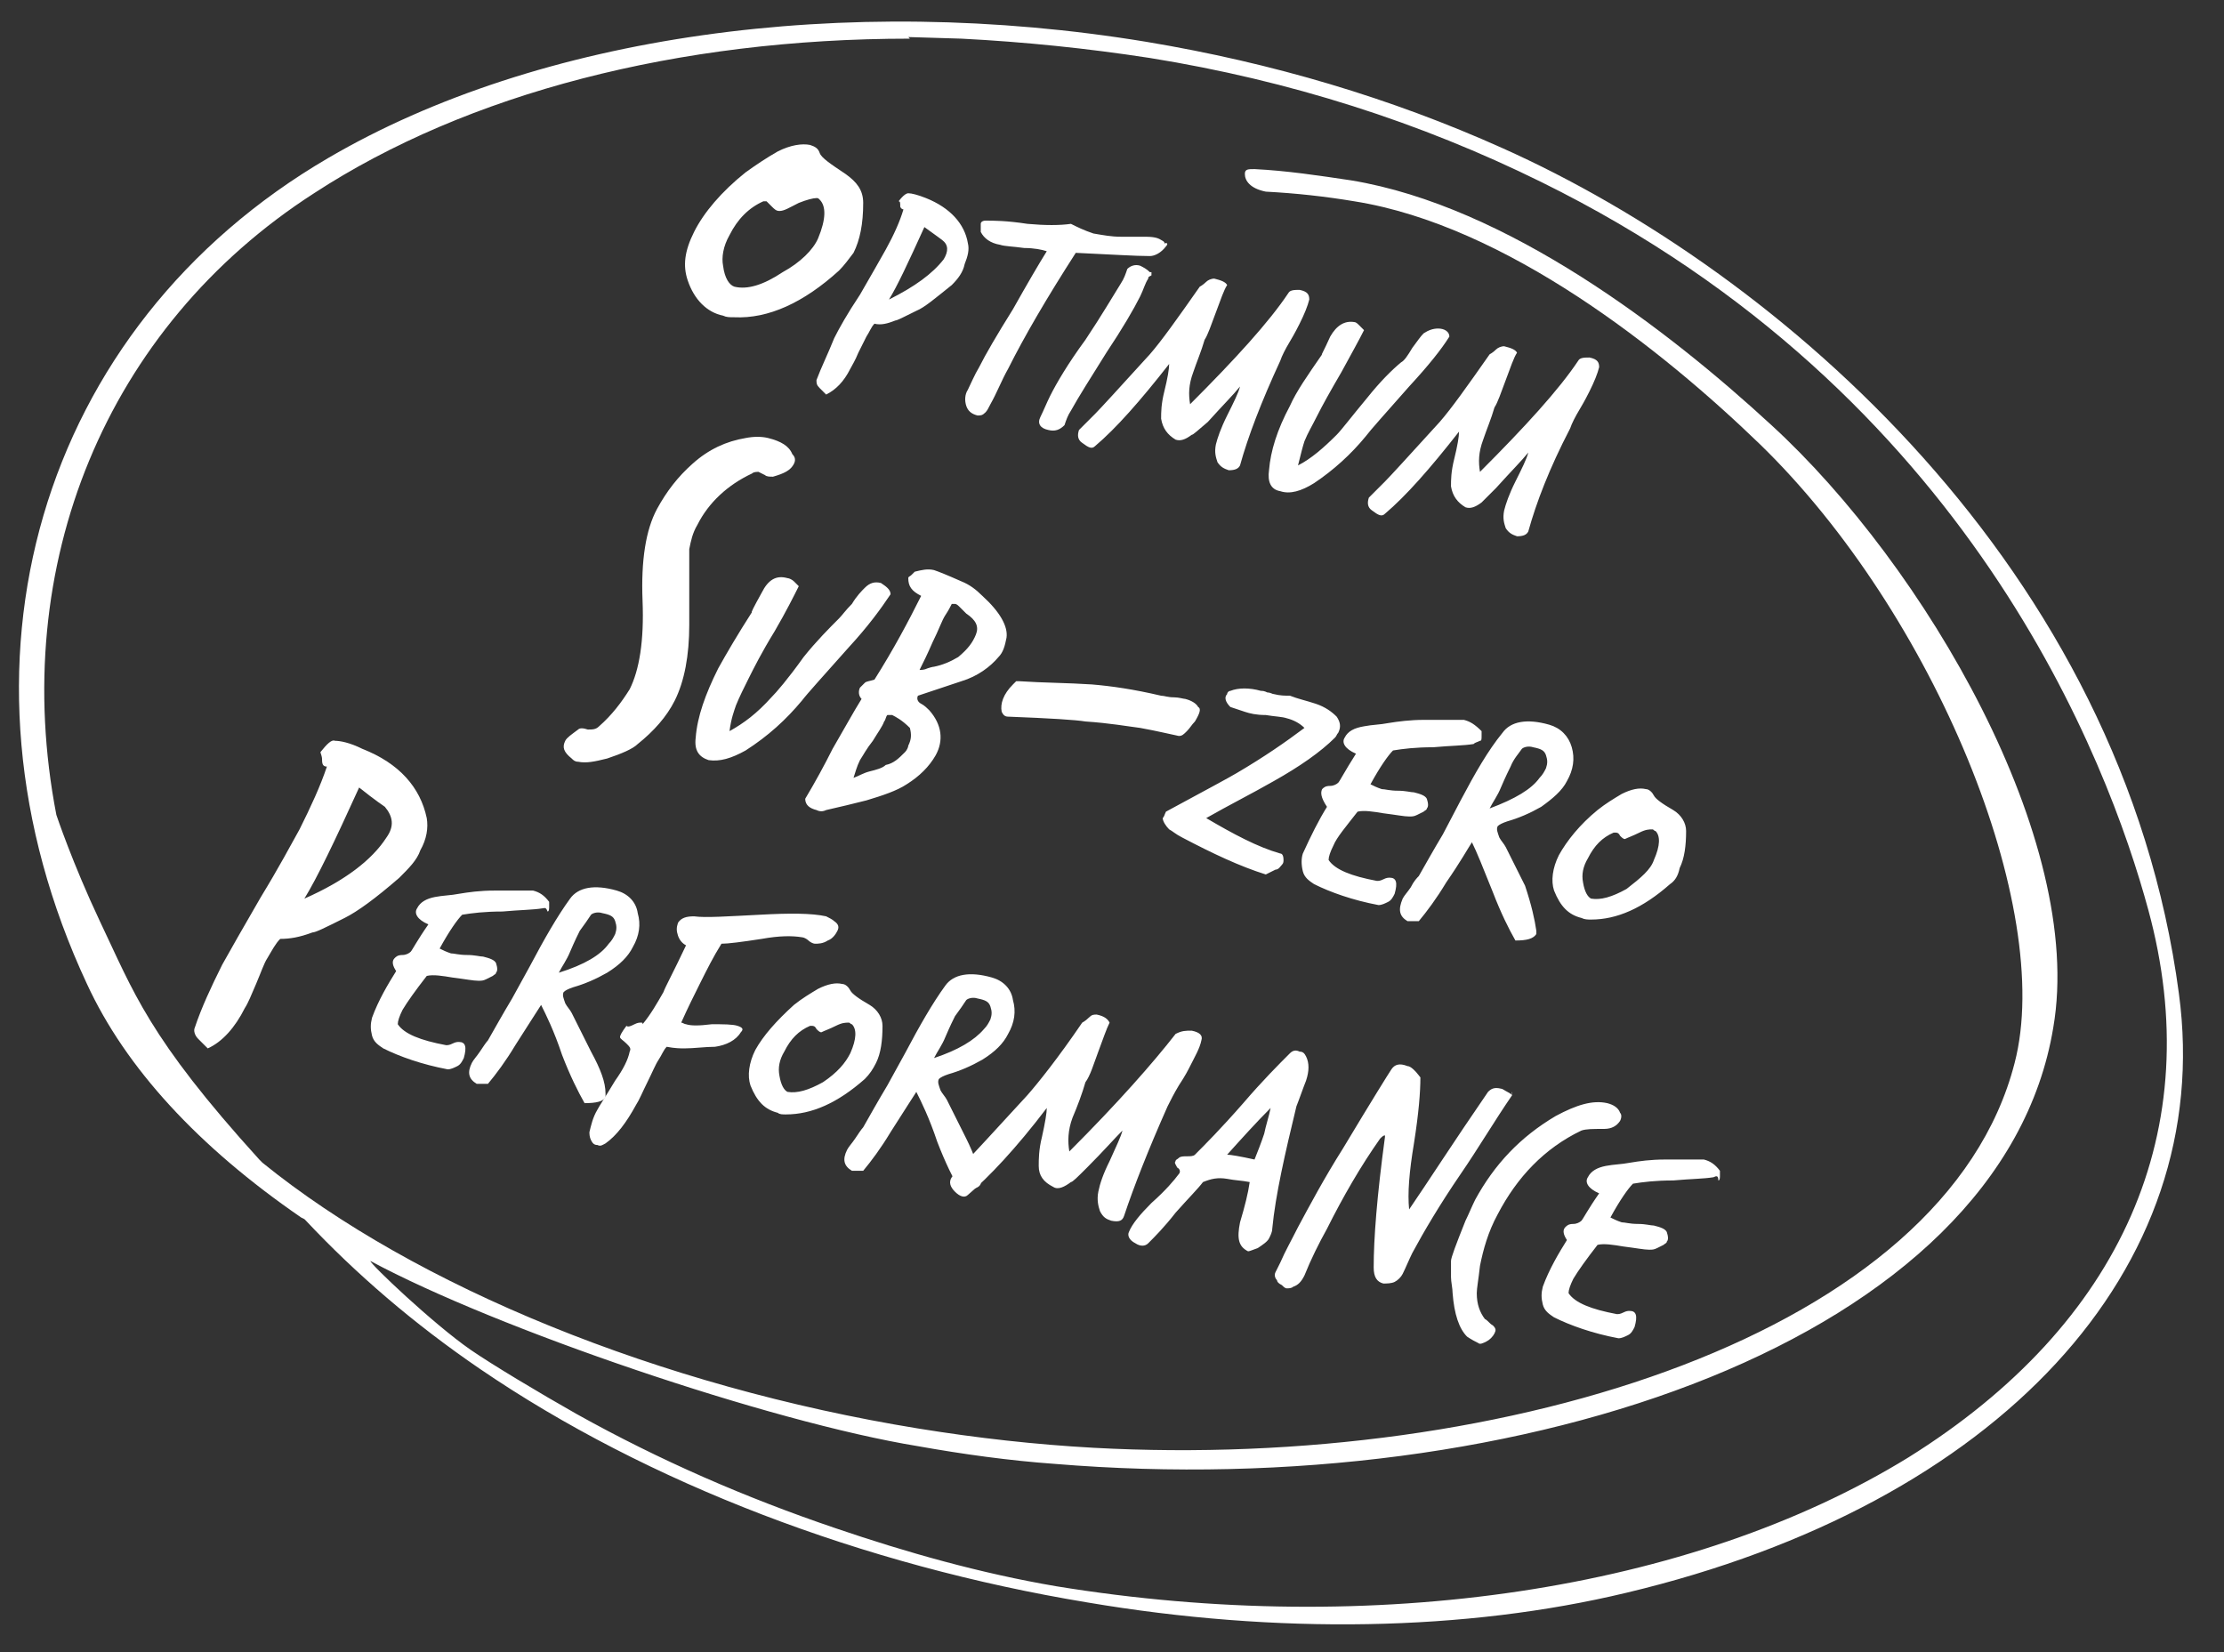
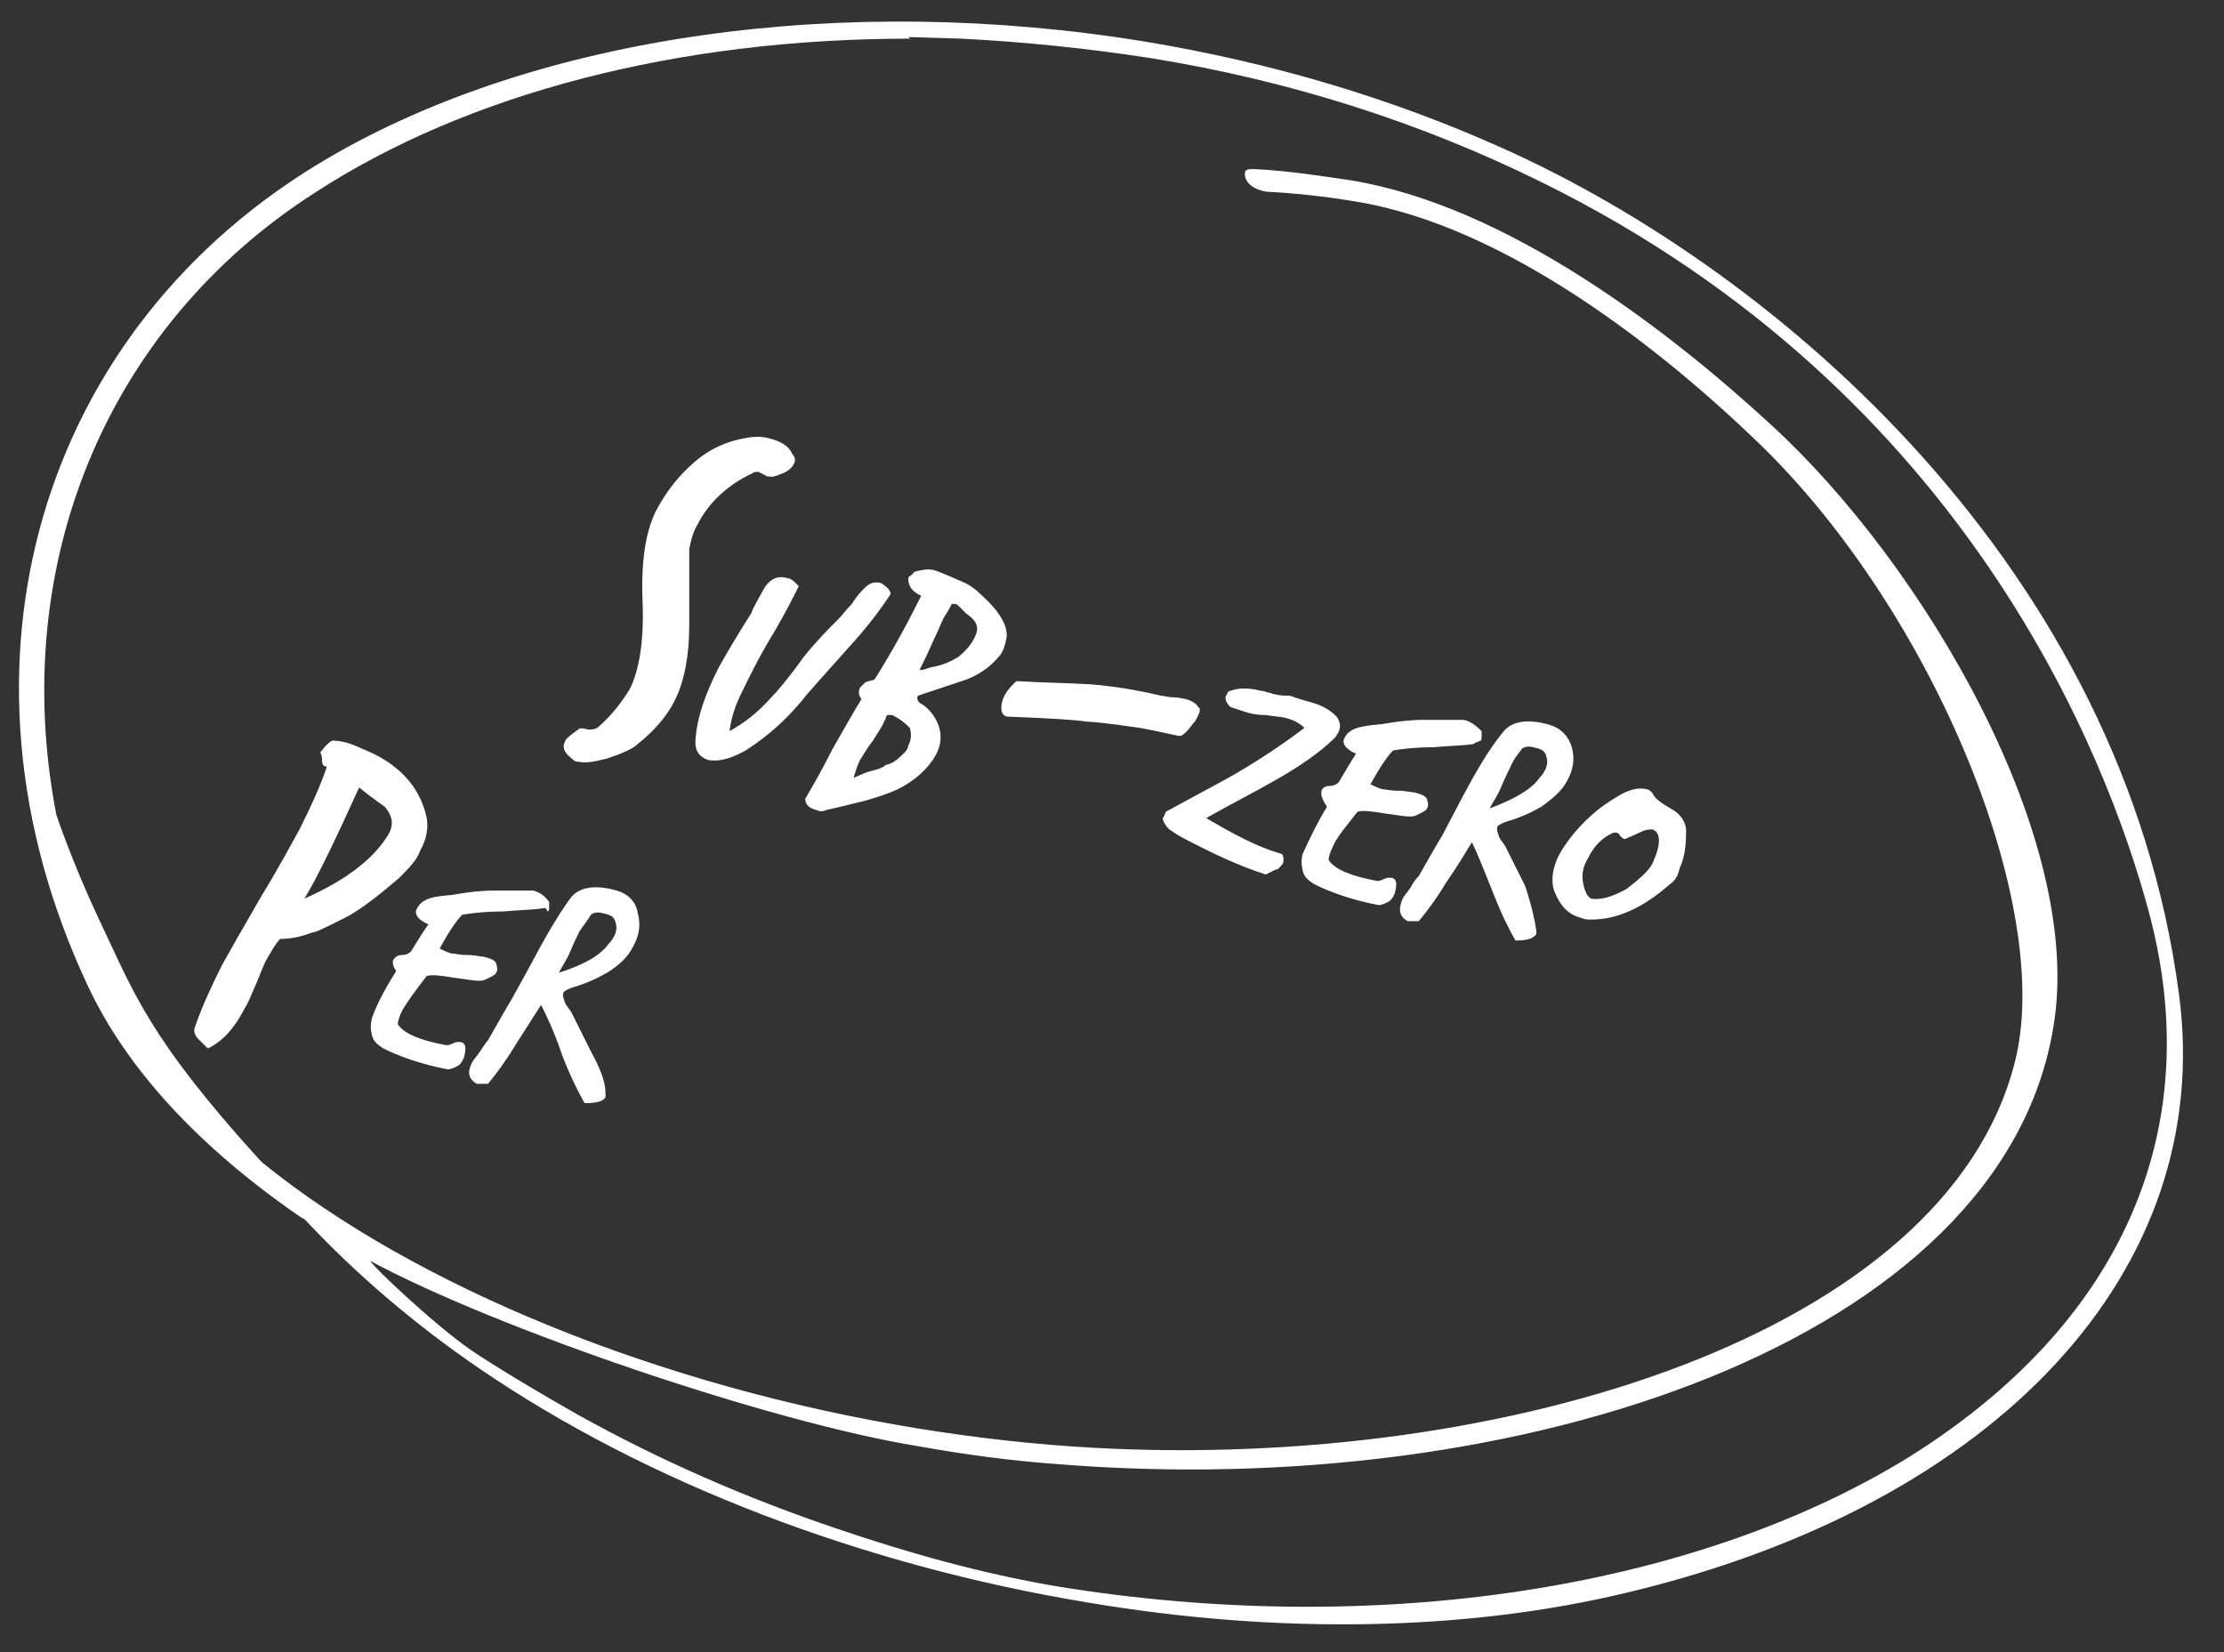
<svg xmlns="http://www.w3.org/2000/svg" version="1.1" id="Layer_1" x="0" y="0" viewBox="0 0 138.1 102.6" style="enable-background:new 0 0 138.1 102.6" xml:space="preserve">
  <rect x="0" y="0" width="138.1" height="102.6" fill="#333333" stroke="none" />
  <style>.st0{fill:#fff}</style>
  <path class="st0" d="M67.5 99.5C53.6 97.2 40.2 92.1 29.8 85c-4.1-2.8-7.7-5.9-10.8-9.2l-.1-.1-.2-.1c-6.4-4.4-10.9-9.3-13.3-14.5-9.2-19.7-3-40.8 15-51.3 13-7.6 32-10.3 50.8-7.2C79 3.9 86.4 6.1 93.3 9.2c17.2 7.7 38.5 26.1 42 52.5 2.3 17.1-11.2 31.7-34.3 37.2-10 2.4-21.7 2.6-33.5.6zM29.2 83.8c1.3.9 4.3 2.7 6.6 4 5.2 2.9 10.5 5.2 16.1 7.1 4.4 1.5 9 2.8 13.7 3.6 19.6 3.2 39.4.3 52.9-8 13.3-8.3 18.6-20.4 14.9-34-2.5-9.2-11.1-32.1-37.7-45.2C88.2 7.6 80.1 5 71.4 3.6c-3.9-.6-7.8-1-11.7-1.2l-3.3-.1.1.1c-14.4 0-27.5 3.4-37 9.6-12.9 8.3-19 23.1-16 38.6 0 0 1 3 2.7 6.6 2.1 4.4 3 7.2 9.9 14.8l.1.1.1.1C25.8 79.9 41 86.1 57 88.7c3.7.6 7.3 1 10.9 1.2 25.6 1.4 52.9-7.1 57.2-23.9 2.5-9.6-5-27.9-15.8-38.4-6.1-5.9-15.8-13.6-25.2-15.1-1.8-.3-3.6-.5-5.5-.6-1-.2-1.3-.7-1.3-1.1 0-.3.2-.3.6-.3 2 .1 4 .4 6 .7 9.7 1.6 19.7 9.3 26.1 15.2 9.5 8.7 19.5 25.8 17.5 37.4-3.2 19.4-33 29.5-62 27.1-2.8-.2-5.7-.6-8.5-1.1-9.2-1.5-26.2-7.3-34-11.5 0 .2 3.9 3.9 6.2 5.5z" />
-   <path class="st0" d="M52.1 16.8c-2.2 2-4.4 3-6.5 2.9-.3 0-.5 0-.7-.1-1-.2-1.8-1-2.2-2.2-.3-.9-.2-1.8.4-3 .6-1.2 1.7-2.5 3.2-3.7.7-.5 1.3-.9 2-1.3.8-.4 1.5-.5 2-.4.3.1.5.2.6.5.1.3.7.7 1.6 1.3.7.5 1.1 1 1.1 1.8 0 1.3-.2 2.3-.6 3.1-.3.4-.6.8-.9 1.1zm-1.3-2c.5-1.2.5-2 .1-2.4-.1-.1-.1-.1-.2-.1-.2 0-.6.1-1.1.3-.6.3-.9.5-1.2.5-.2 0-.3-.1-.5-.3l-.3-.3h-.2c-.9.4-1.6 1.1-2.1 2.1-.4.7-.5 1.4-.4 1.9.1.8.4 1.2.7 1.3.8.2 1.8-.1 3-.9 1.1-.6 1.9-1.4 2.2-2.1zM59.1 17.7c-1 .8-1.7 1.4-2.2 1.6-.8.4-1.2.6-1.3.6-.5.2-.9.3-1.3.2-.2.2-.3.5-.5.8l-.5 1c-.2.5-.4.8-.5 1-.4.8-.9 1.3-1.5 1.6l-.4-.4c-.2-.2-.2-.3-.2-.5.3-.8.7-1.6 1.1-2.6.3-.6.8-1.5 1.6-2.7.7-1.2 1.2-2.1 1.6-2.8.5-.9.9-1.8 1.1-2.5-.1 0-.2-.1-.2-.2 0-.2 0-.3-.1-.3.3-.4.5-.5.6-.5.2 0 .6.1 1.1.3 1.5.6 2.4 1.6 2.6 2.8.1.4 0 .8-.2 1.3-.1.5-.4.9-.8 1.3zm-.5-1.6c.3-.5.3-.9-.1-1.2 0 0-.4-.3-1.1-.8-1 2.2-1.7 3.7-2.2 4.5 1.6-.8 2.7-1.6 3.4-2.5zM72.4 15.3c-.3.4-.7.6-1 .6-.9 0-2.4-.1-4.6-.2-1.8 2.8-3.2 5.2-4.2 7.2-.4.7-.7 1.5-1.1 2.2-.1.2-.2.4-.3.5-.2.2-.3.2-.5.2-.4-.1-.6-.3-.7-.6-.1-.3-.1-.7.1-1 .2-.4.4-.9.7-1.4.4-.8 1.1-2 2.1-3.6.9-1.6 1.6-2.8 2.1-3.6-.3-.1-.8-.2-1.4-.2-.7-.1-1.2-.1-1.5-.2-.6-.1-1-.4-1.2-.8v-.5c0-.1.1-.2.3-.2.5 0 1.3 0 2.6.2 1.1.1 2 .1 2.7 0 .4.2.8.4 1.4.6.6.1 1.1.2 1.7.2h1.3c.5 0 .9 0 1.2.2.2.1.3.2.1.3.2-.2.4-.1.2.1z" />
-   <path class="st0" d="M71.3 17.3c-.2.3-.3.7-.5 1.1-.4.8-1.1 2-2.1 3.5-1 1.6-1.7 2.7-2.2 3.6-.2.3-.3.6-.4.9-.3.3-.6.4-1 .3-.5-.1-.7-.4-.5-.8.2-.4.4-.9.6-1.3.4-.8 1.1-2 2.2-3.5 1-1.5 1.7-2.7 2.2-3.5.2-.3.3-.6.4-.9.2-.2.5-.3.8-.2.2.1.4.2.6.4h.1v.2c-.2.1-.2.1-.2.2zM77 28.9c-.1.2-.3.3-.7.3-.3-.1-.5-.2-.7-.5-.1-.3-.2-.6-.1-1.1.1-.4.3-1 .7-1.8.4-.8.7-1.4.8-1.8-.4.5-1.1 1.2-2 2.2-.6.5-.9.8-1 .8-.4.3-.7.4-1 .3-.5-.3-.8-.7-.9-1.3 0-.4 0-.9.2-1.7.2-.8.3-1.4.3-1.7-1.8 2.3-3.3 4-4.6 5.1-.2.2-.4.1-.8-.2-.3-.2-.3-.5-.2-.8l1-1c.3-.3 1.4-1.5 3.4-3.7.7-.8 1.7-2.2 3.1-4.2 0 0 .2-.1.4-.3.1-.1.3-.2.5-.2.4.1.7.2.8.4-.2.3-.4.9-.7 1.7-.3.8-.5 1.4-.7 1.7-.2.7-.5 1.4-.7 2-.3.8-.3 1.4-.2 2 2.8-2.8 4.9-5.1 6.1-6.9.1-.2.4-.2.7-.2.5.1.6.3.6.6-.1.4-.3.9-.6 1.5-.1.2-.3.6-.6 1.1-.3.5-.5.9-.6 1.2-1.2 2.6-2 4.7-2.5 6.5zM90 20.9c-.5.8-1.3 1.8-2.5 3.1-1.5 1.7-2.4 2.7-2.7 3.1-.9 1.1-2 2.1-3.2 2.9-.8.5-1.5.7-2.1.5-.6-.1-.8-.6-.7-1.3.1-1.2.5-2.5 1.3-4 .4-.9 1.1-1.9 2-3.2-.1.1.1-.2.5-1.1.4-.7.9-1 1.5-.9.1 0 .2.1.3.2l.3.3c-.3.6-.8 1.5-1.4 2.6-.7 1.2-1.2 2.1-1.5 2.7-.3.6-.6 1.1-.8 1.6-.1.3-.2.7-.4 1.5.8-.4 1.6-1.1 2.4-1.9.3-.3.9-1.1 1.9-2.3.8-1 1.5-1.7 2.1-2.2.2-.1.4-.4.7-.9.3-.4.5-.7.7-.9.3-.2.6-.3.9-.3.4 0 .7.2.7.5zM94.9 33c-.1.2-.3.3-.7.3-.3-.1-.5-.2-.7-.5-.1-.3-.2-.6-.1-1.1.1-.4.3-1 .7-1.8.4-.8.7-1.4.8-1.8-.4.5-1.1 1.2-2 2.2l-.9.9c-.4.3-.7.4-1 .3-.5-.3-.8-.7-.9-1.3 0-.4 0-.9.2-1.7.2-.8.3-1.4.3-1.7-1.8 2.3-3.3 4-4.6 5.1-.2.2-.4.1-.8-.2-.3-.2-.3-.5-.2-.8l1-1c.3-.3 1.4-1.5 3.4-3.7.7-.8 1.7-2.2 3.1-4.2 0 0 .2-.1.4-.3.1-.1.3-.2.5-.2.4.1.7.2.8.4-.2.3-.4.9-.7 1.7-.3.8-.5 1.4-.7 1.7-.2.7-.5 1.4-.7 2-.3.8-.3 1.4-.2 2 2.8-2.8 4.9-5.1 6.1-6.9.1-.2.4-.2.7-.2.5.1.6.3.6.6-.1.4-.3.9-.6 1.5-.1.2-.3.6-.6 1.1-.3.5-.5.9-.6 1.2-1.3 2.5-2.1 4.6-2.6 6.4z" />
  <g>
    <path class="st0" d="M49.3 28.8c-.2.4-.6.6-1.3.8-.2 0-.4 0-.5-.1l-.4-.2c-.1 0-.3 0-.4.1-1.5.7-2.7 1.8-3.4 3.2-.3.5-.4 1-.5 1.5v4.7c0 1.9-.3 3.5-.9 4.7-.5 1-1.3 1.9-2.3 2.7-.3.3-1 .6-1.9.9-.8.2-1.3.3-1.8.2-.2 0-.3-.1-.4-.2-.5-.4-.6-.7-.4-1.1.1-.2.4-.4.8-.7.1-.1.3-.1.6 0 .3 0 .5 0 .7-.2.8-.7 1.4-1.5 1.9-2.3.6-1.2.9-3 .8-5.5-.1-2.5.2-4.4.9-5.7.6-1.1 1.3-2 2.2-2.8 1-.9 2.1-1.4 3.3-1.6.5-.1 1-.1 1.4 0 .8.2 1.3.5 1.5 1 .2.2.2.4.1.6zM55.3 36.9c-.6.9-1.4 2-2.6 3.3-1.6 1.8-2.6 2.9-2.9 3.3-1 1.2-2.1 2.2-3.5 3.1-.9.5-1.6.7-2.3.6-.6-.2-.9-.6-.8-1.4.1-1.3.6-2.7 1.4-4.3.5-.9 1.2-2.1 2.1-3.5-.1.1.1-.3.6-1.2.4-.8.9-1.1 1.6-.9.1 0 .3.1.4.2l.3.3c-.3.6-.8 1.6-1.5 2.8-.8 1.3-1.3 2.3-1.6 2.9-.3.6-.6 1.2-.8 1.7-.1.3-.3.8-.4 1.6.9-.5 1.7-1.1 2.6-2.1.3-.3 1-1.1 2-2.5.8-1 1.6-1.8 2.2-2.4.2-.2.4-.5.8-.9.3-.5.6-.8.8-1 .3-.3.6-.4 1-.3.3.2.6.4.6.7zM62 40.8c-.5.6-1.3 1.2-2.3 1.5l-2.7.9c-.1.2 0 .4.2.5.2.1.4.3.5.4.8.9.9 1.9.4 2.8-.4.7-1 1.3-1.8 1.8-.6.4-1.5.7-2.5 1-.8.2-1.6.4-2.5.6-.2.1-.4.1-.6 0-.4-.1-.7-.3-.7-.7.6-1 1.2-2.1 1.7-3.1.7-1.2 1.3-2.3 1.8-3.1-.2-.2-.2-.5-.1-.7l.3-.3c.1-.1.3-.1.6-.2 1.2-1.9 2.1-3.6 2.9-5.2-.6-.3-.8-.6-.8-1.1 0-.1.1-.1.2-.2l.2-.2c.4-.1.8-.2 1.2-.1.3.1.8.3 1.7.7.5.2.9.5 1.3.9 1.1 1 1.6 1.9 1.5 2.6-.1.5-.2.9-.5 1.2zm-5.8 5.9c.1-.1.2-.3.2-.4.2-.4.2-.7.1-1.1-.5-.5-.9-.7-1.1-.8h-.3c-.1.1-.1.3-.2.4-.1.3-.4.7-.7 1.2-.4.5-.6.9-.8 1.2-.2.4-.3.8-.4 1.1.3-.1.6-.3 1-.4.4-.1.8-.2 1-.4.5-.1.8-.4 1.2-.8zm4.4-7.3c.2-.5 0-.9-.6-1.3l-.4-.4c-.1-.1-.2-.2-.3-.2h-.2c-.1.2-.2.4-.4.7-.2.3-.4.9-.8 1.7-.3.7-.6 1.3-.8 1.7.1 0 .3 0 .5-.1.3-.1.4-.1.4-.1.5-.1 1-.3 1.5-.6.6-.5.9-.9 1.1-1.4zM74.2 44.8c-.2.2-.3.4-.5.6-.2.2-.3.3-.5.3-.5-.1-1.3-.3-2.4-.5-.8-.1-1.9-.3-3.4-.4-.6-.1-2.2-.2-4.8-.3-.2 0-.3-.1-.4-.3-.1-.5.1-1.1.7-1.7l.2-.2h.2c1.5.1 3 .1 4.5.2 1.2.1 2.6.3 4.3.7.2 0 .4.1.8.1.3 0 .6.1.7.1.4.1.7.3.8.5.2.1.1.4-.2.9zM79.7 53.4c0 .1 0 .2-.1.3-.1.1-.2.3-.4.3l-.6.3c-1.6-.5-3.3-1.3-5.2-2.3-.4-.2-.6-.4-.8-.5-.2-.2-.4-.5-.4-.7.1-.1.1-.2.2-.4 2.4-1.3 3.9-2.1 4.4-2.4 1.7-1 3-1.9 4.2-2.8-.3-.3-.7-.5-1.1-.6-.3-.1-.7-.1-1.3-.2-.6 0-1-.1-1.3-.2l-.9-.3c-.3-.3-.4-.6-.2-.8 0-.1.1-.2.2-.2.5-.2 1.2-.2 1.9 0 .1 0 .2 0 .4.1.2 0 .3.1.4.1.4.1.7.1 1 .1.5.2 1 .3 1.6.5.6.2 1 .5 1.3.8.2.3.3.6.1 1-.1.1-.1.2-.2.3-.9.9-2.2 1.8-3.8 2.7-1.4.8-2.8 1.5-4.2 2.3 1.7 1 3.2 1.8 4.6 2.2.1 0 .2.1.2.4zM91.5 46.2c-.6.1-1.4.1-2.5.2-1.1 0-1.9.1-2.5.2-.3.3-.8 1-1.4 2.1.2.1.4.2.7.3.2 0 .5.1 1 .1s.8.1 1 .1c.4.1.7.2.8.4.1.3.1.5 0 .6 0 .1-.1.1-.2.2l-.4.2c-.2.1-.3.1-.5.1-.3 0-.8-.1-1.6-.2-.6-.1-1.2-.2-1.6-.1-.7.9-1.3 1.6-1.5 2.1-.2.4-.3.7-.3.9.4.6 1.4 1 3 1.3.1 0 .2 0 .4-.1s.3-.1.4-.1c.4 0 .5.3.3 1-.1.2-.2.4-.4.5-.2.1-.4.2-.6.2-1.6-.3-3-.8-4-1.3-.3-.2-.6-.4-.7-.8-.1-.4-.1-.8 0-1.1.5-1.1 1-2.1 1.5-2.9-.4-.6-.4-.9-.3-1.1.1-.1.2-.2.5-.2.2 0 .4-.1.5-.2.1-.1.4-.7 1.1-1.8-.7-.3-.9-.7-.7-1 .2-.4.6-.6 1.2-.7.5-.1 1-.1 1.5-.2.6-.1 1.4-.2 2.2-.2h2.5c.4.1.7.3 1.1.7v.3c0 .2 0 .3-.1.3-.2.1-.3.1-.4.2zM95.4 57.8v.2c-.2.3-.6.4-1.3.4-.4-.7-.9-1.7-1.4-3-.6-1.5-1-2.5-1.3-3.1-.2.3-.7 1.2-1.6 2.5-.6 1-1.2 1.8-1.7 2.4h-.7c-.5-.3-.6-.7-.3-1.4.1-.2.3-.4.5-.7.2-.4.4-.6.5-.7.4-.7.9-1.6 1.5-2.6l1.1-2.1c.9-1.7 1.7-3.1 2.6-4.2.5-.7 1.5-.9 2.9-.5.7.2 1.2.7 1.4 1.4.2.7.1 1.4-.3 2.1-.3.6-.9 1.1-1.6 1.6-.7.4-1.4.7-2.1.9-.3.1-.5.2-.6.3-.1.2 0 .4.1.7.1.2.3.4.4.6l1.2 2.4c.4 1.2.6 2.1.7 2.8zm.2-9.5c.2-.2.3-.4.4-.6.1-.3.1-.5 0-.8-.1-.3-.3-.4-.8-.5-.3-.1-.6 0-.7.1-.2.3-.5.6-.7 1.1-.1.2-.3.6-.6 1.3-.2.5-.5.9-.7 1.3 1.6-.6 2.6-1.2 3.1-1.9zM103.7 54.9c-1.7 1.5-3.3 2.2-4.9 2.2-.2 0-.4 0-.6-.1-.8-.2-1.3-.7-1.7-1.7-.2-.6-.1-1.4.3-2.2.5-.9 1.3-1.9 2.4-2.8.5-.4 1-.7 1.5-1 .6-.3 1.1-.4 1.5-.3.2 0 .4.2.5.4.1.2.5.5 1.2.9.5.3.8.8.8 1.3 0 .9-.1 1.7-.4 2.3-.1.5-.3.8-.6 1zm-1-1.5c.4-.9.4-1.5.1-1.8-.1 0-.1-.1-.2-.1-.2 0-.4 0-.8.2s-.7.3-.9.4c-.1 0-.2-.1-.3-.2-.1-.2-.2-.2-.3-.2h-.1c-.7.3-1.2.8-1.6 1.6-.3.5-.4 1-.3 1.5.1.6.3.9.5 1 .6.1 1.3-.1 2.2-.6.9-.7 1.5-1.2 1.7-1.8z" />
  </g>
  <g>
    <path class="st0" d="M24.8 54.5c-1.5 1.3-2.6 2.1-3.4 2.5-1.2.6-1.8.9-2 .9-.8.3-1.4.4-2 .4-.3.3-.5.7-.8 1.2-.2.3-.4.9-.7 1.6-.3.7-.5 1.2-.7 1.5-.6 1.2-1.4 2.1-2.3 2.5l-.6-.6c-.2-.2-.3-.5-.2-.7.4-1.2 1-2.5 1.7-3.9.5-.9 1.3-2.3 2.4-4.2 1.1-1.8 1.9-3.3 2.4-4.2.7-1.4 1.3-2.7 1.7-3.9-.2 0-.3-.1-.3-.4 0-.3-.1-.4-.1-.5.4-.5.7-.8.9-.7.3 0 .9.1 1.7.5 2.3.9 3.6 2.4 4 4.3.1.6 0 1.3-.4 2-.2.6-.7 1.1-1.3 1.7zM24 52c.5-.7.4-1.3-.1-1.9 0 0-.6-.4-1.6-1.2-1.5 3.3-2.6 5.6-3.4 6.9 2.5-1.1 4.2-2.4 5.1-3.8zM33.7 56.4c-.6.1-1.4.1-2.5.2-1.1 0-1.9.1-2.5.2-.3.3-.8 1-1.4 2.1.2.1.4.2.7.3.2 0 .5.1 1 .1s.8.1 1 .1c.4.1.7.2.8.4.1.3.1.5 0 .6 0 .1-.1.1-.2.2l-.4.2c-.2.1-.3.1-.5.1-.3 0-.8-.1-1.6-.2-.6-.1-1.2-.2-1.6-.1-.7.9-1.2 1.6-1.5 2.1-.2.4-.3.7-.3.9.4.6 1.4 1 3 1.3.1 0 .2 0 .4-.1s.3-.1.4-.1c.4 0 .5.3.3 1-.1.2-.2.4-.4.5-.2.1-.4.2-.6.2-1.6-.3-3-.8-4-1.3-.3-.2-.6-.4-.7-.8-.1-.4-.1-.7 0-1.1.4-1.1 1-2.1 1.5-2.9-.2-.3-.3-.6-.1-.8.1-.1.2-.2.5-.2.2 0 .4-.1.5-.2.1-.1.4-.7 1.1-1.7-.7-.3-.9-.7-.7-1 .2-.4.6-.6 1.1-.7.5-.1 1-.1 1.5-.2.6-.1 1.3-.2 2.2-.2H33.1c.4.1.7.3 1 .7v.3c0 .1 0 .3-.1.3-.1-.3-.2-.2-.3-.2zM37.6 67.9v.2c-.1.3-.6.4-1.3.4-.4-.7-.9-1.7-1.4-3-.5-1.5-1-2.5-1.3-3.1-.2.3-.7 1.1-1.6 2.5-.6 1-1.2 1.8-1.7 2.4h-.7c-.5-.3-.6-.7-.3-1.3.1-.2.3-.4.5-.7.2-.3.4-.6.5-.7.4-.7.9-1.6 1.5-2.6l1.1-2c.9-1.7 1.7-3.1 2.5-4.2.5-.7 1.5-.9 2.9-.5.7.2 1.2.7 1.3 1.4.2.7.1 1.4-.3 2.1-.3.6-.8 1.1-1.6 1.6-.7.4-1.4.7-2.1.9-.3.1-.5.2-.6.3-.1.2 0 .4.1.7.1.2.3.4.4.6l1.2 2.4c.6 1.1.9 1.9.9 2.6zm.2-9.3c.2-.2.3-.4.4-.6.1-.3.1-.5 0-.8-.1-.3-.3-.4-.8-.5-.3-.1-.6 0-.7.1-.2.3-.4.6-.7 1-.1.2-.3.6-.6 1.3-.2.5-.5.9-.7 1.3 1.6-.5 2.6-1.1 3.1-1.8z" />
-     <path class="st0" d="M52 57.8c-.1.2-.3.5-.6.6-.3.2-.6.2-.8.2-.1 0-.3-.1-.4-.2-.1-.1-.3-.2-.4-.2-.6-.1-1.4-.1-2.5.1-1.3.2-2.1.3-2.5.3-.5.8-.9 1.6-1.3 2.4-.4.8-.8 1.6-1.2 2.5.1 0 .2.1.3.1.3.1.8.1 1.6 0 .7 0 1.3 0 1.6.1.3.1.4.2.2.4-.3.5-.9.8-1.6.9-.6 0-1.3.1-1.9.1-.2 0-.6 0-1.1-.1-.2.2-.3.5-.5.8-.2.3-.4.8-.7 1.4-.3.6-.5 1.1-.7 1.4-.6 1.1-1.2 1.9-1.9 2.4-.2.1-.3.2-.5.1-.2 0-.3-.1-.4-.3-.1-.2-.1-.4-.1-.5.1-.4.2-.9.5-1.4.1-.2.5-.8 1.1-1.8.5-.7.8-1.3.9-1.8.1-.2 0-.3-.2-.5s-.4-.3-.4-.4c0-.1.1-.3.4-.7.1.1.3 0 .5-.1s.3-.1.4-.1c.1 0 .1 0 .1.1.5-.6.9-1.3 1.3-2 .1-.3.6-1.2 1.4-2.9-.2-.1-.4-.3-.5-.6-.1-.3-.1-.5 0-.8.2-.3.5-.4 1-.4.7.1 2.1 0 4.1-.1 1.8-.1 3.2-.1 4.1.1.2.1.4.2.5.3.3.2.3.4.2.6zM53.7 67c-1.7 1.5-3.3 2.2-4.9 2.2-.2 0-.4 0-.5-.1-.8-.2-1.3-.7-1.7-1.7-.2-.6-.1-1.4.3-2.2.5-.9 1.3-1.8 2.4-2.8.5-.4 1-.7 1.5-1 .6-.3 1.1-.4 1.5-.3.2 0 .4.2.5.4.1.2.5.5 1.2.9.5.3.8.8.8 1.3 0 .9-.1 1.7-.4 2.3-.2.4-.4.7-.7 1zm-.9-1.6c.4-.9.4-1.5.1-1.8-.1 0-.1-.1-.2-.1-.2 0-.4 0-.8.2s-.7.3-.9.4c-.1 0-.2-.1-.3-.2-.1-.2-.2-.2-.3-.2h-.1c-.7.3-1.2.8-1.6 1.6-.3.5-.4 1-.3 1.5.1.6.3.9.5 1 .6.1 1.3-.1 2.2-.6.9-.6 1.4-1.2 1.7-1.8zM60.9 73.3v.2c-.1.3-.6.4-1.3.4-.4-.7-.9-1.7-1.4-3-.5-1.5-1-2.5-1.3-3.1-.2.3-.7 1.1-1.6 2.5-.6 1-1.2 1.8-1.7 2.4h-.7c-.5-.3-.6-.7-.3-1.3.1-.2.3-.4.5-.7.2-.3.4-.6.5-.7.4-.7.9-1.6 1.5-2.6l1.1-2c.9-1.7 1.7-3.1 2.5-4.2.5-.7 1.5-.9 2.9-.5.7.2 1.2.7 1.3 1.4.2.7.1 1.4-.3 2.1-.3.6-.8 1.1-1.6 1.6-.7.4-1.4.7-2.1.9-.3.1-.5.2-.6.3-.1.2 0 .4.1.7.1.2.3.4.4.6l1.2 2.4c.5 1 .8 1.9.9 2.6zm.2-9.4c.2-.2.3-.4.4-.6.1-.3.1-.5 0-.8-.1-.3-.3-.4-.8-.5-.3-.1-.6 0-.7.1-.2.3-.4.6-.7 1-.1.2-.3.6-.6 1.3-.2.5-.5.9-.7 1.3 1.5-.5 2.5-1.1 3.1-1.8z" />
-     <path class="st0" d="M69.8 75.5c-.1.3-.3.4-.8.3-.3-.1-.5-.2-.7-.6-.1-.3-.2-.7-.1-1.2s.3-1.1.7-1.9c.4-.9.7-1.5.8-1.9-.5.5-1.2 1.3-2.2 2.3-.6.6-.9.9-1 .9-.4.3-.8.5-1.1.3-.6-.3-.9-.7-.9-1.3 0-.4 0-1 .2-1.8.2-.9.3-1.5.3-1.8-1.9 2.5-3.6 4.3-4.9 5.4-.2.2-.5.1-.8-.2-.3-.3-.4-.6-.2-.9.1-.1.4-.5 1-1.1.3-.3 1.5-1.6 3.7-4 .7-.8 1.9-2.3 3.4-4.5 0 0 .2-.1.4-.3.2-.2.3-.2.5-.2.5.1.7.3.8.5-.2.4-.4 1-.7 1.8-.3.8-.5 1.5-.8 1.9-.2.7-.5 1.5-.8 2.2-.3.8-.3 1.5-.2 2.1 3-3 5.2-5.5 6.6-7.3.4-.2.6-.2 1-.2.5.1.7.3.6.6-.1.5-.4 1-.7 1.6-.1.2-.3.6-.7 1.2-.3.5-.5.9-.7 1.3-1.2 2.7-2.1 5-2.7 6.8zM79 76.3c0 .2-.1.4-.2.6-.1.2-.4.4-.7.6-.3.1-.5.2-.6.2-.6-.3-.7-.8-.5-1.8.3-1 .5-1.8.6-2.5-.5-.1-.9-.1-1.4-.2-.6-.1-1 0-1.5.2-.3.4-.9 1-1.7 1.9-.7.9-1.3 1.5-1.7 1.9-.2.2-.5.2-.8 0-.4-.2-.5-.5-.4-.7.2-.5.7-1.1 1.4-1.8.9-.8 1.4-1.4 1.7-1.8.1-.1.1-.3-.1-.4-.1-.2-.2-.3-.1-.4 0-.1.1-.1.2-.2s.3-.1.5-.1.4 0 .5-.1c.6-.6 1.6-1.6 3-3.2 1.2-1.4 2.2-2.4 2.9-3.1.2-.2.4-.2.6-.1.2 0 .3.1.4.3.2.4.2.9 0 1.5-.2.5-.4 1.1-.6 1.6-.7 2.9-1.3 5.5-1.5 7.6zM77.9 72c.2-.5.4-1 .6-1.6.1-.5.3-1.1.4-1.6-.9.9-1.8 1.9-2.7 2.9.2 0 .8.1 1.7.3zM93.9 68c-1.1 1.6-2.1 3.3-3.2 4.9-1.3 1.9-2.3 3.6-3 4.9-.2.4-.4.9-.6 1.3-.1.2-.3.4-.5.5-.2.1-.5.1-.7.1-.4-.1-.6-.4-.6-1 0-1.8.2-4.4.7-8.1v-.1c-.1 0-.2.1-.3.2-1.2 1.7-2.3 3.6-3.3 5.6-.5.9-1 1.9-1.4 2.9-.2.4-.4.6-.7.7-.1.1-.3.1-.4.1-.1 0-.2-.1-.3-.2-.2-.1-.3-.2-.3-.3-.1-.1-.2-.3-.1-.5l.3-.6c.3-.7.7-1.4 1.1-2.2.7-1.3 1.6-3 2.8-4.9 1.8-3 2.8-4.6 3-4.9.2-.3.5-.4 1-.2.2 0 .5.3.8.7 0 .9-.1 2.2-.4 4.1-.3 1.8-.4 3.1-.3 4.1 1.1-1.6 2.7-4.1 4.9-7.3.2-.2.4-.3.8-.2.1 0 .2.1.4.2s.3.2.3.2c-.1-.3 0-.2 0 0zM100.6 69.6c-.2.3-.5.5-1 .5-.7 0-1.1 0-1.4.1-2.3 1.1-4 2.9-5.2 5.2-.6 1.1-.9 2.2-1.1 3.2-.1.9-.2 1.4-.2 1.7 0 .7.2 1.2.5 1.6.2.1.3.3.5.4.2.2.2.3.1.5s-.3.4-.5.5c-.2.1-.4.2-.5.1-.2-.1-.4-.2-.7-.4-.5-.5-.8-1.4-.9-2.7 0-.3-.1-.7-.1-1v-1c0-.2.3-1 .9-2.5.2-.4.4-.9.6-1.3 1.2-2.2 2.8-3.9 5-5.2 1.3-.7 2.3-1 3.2-.8.4.1.7.3.8.6.1.1.1.3 0 .5zM106.4 73.1c-.6.1-1.4.1-2.5.2-1.1 0-1.9.1-2.5.2-.3.3-.8 1-1.4 2.1.2.1.4.2.7.3.2 0 .5.1 1 .1s.8.1 1 .1c.4.1.7.2.8.4.1.3.1.5 0 .6 0 .1-.1.1-.2.2l-.4.2c-.2.1-.3.1-.5.1-.3 0-.8-.1-1.6-.2-.6-.1-1.2-.2-1.6-.1-.7.9-1.2 1.6-1.5 2.1-.2.4-.3.7-.3.9.4.6 1.4 1 3 1.3.1 0 .2 0 .4-.1s.3-.1.4-.1c.4 0 .5.3.3 1-.1.2-.2.4-.4.5-.2.1-.4.2-.6.2-1.6-.3-3-.8-4-1.3-.3-.2-.6-.4-.7-.8-.1-.4-.1-.7 0-1.1.4-1.1 1-2.1 1.5-2.9-.2-.3-.3-.6-.1-.8.1-.1.2-.2.5-.2.2 0 .4-.1.5-.2.1-.1.4-.7 1.1-1.7-.7-.3-.9-.7-.7-1 .2-.4.6-.6 1.1-.7.5-.1 1-.1 1.5-.2.6-.1 1.3-.2 2.2-.2H105.8c.4.1.7.3 1 .7v.3c0 .1 0 .3-.1.3 0-.3-.1-.3-.3-.2z" />
  </g>
</svg>